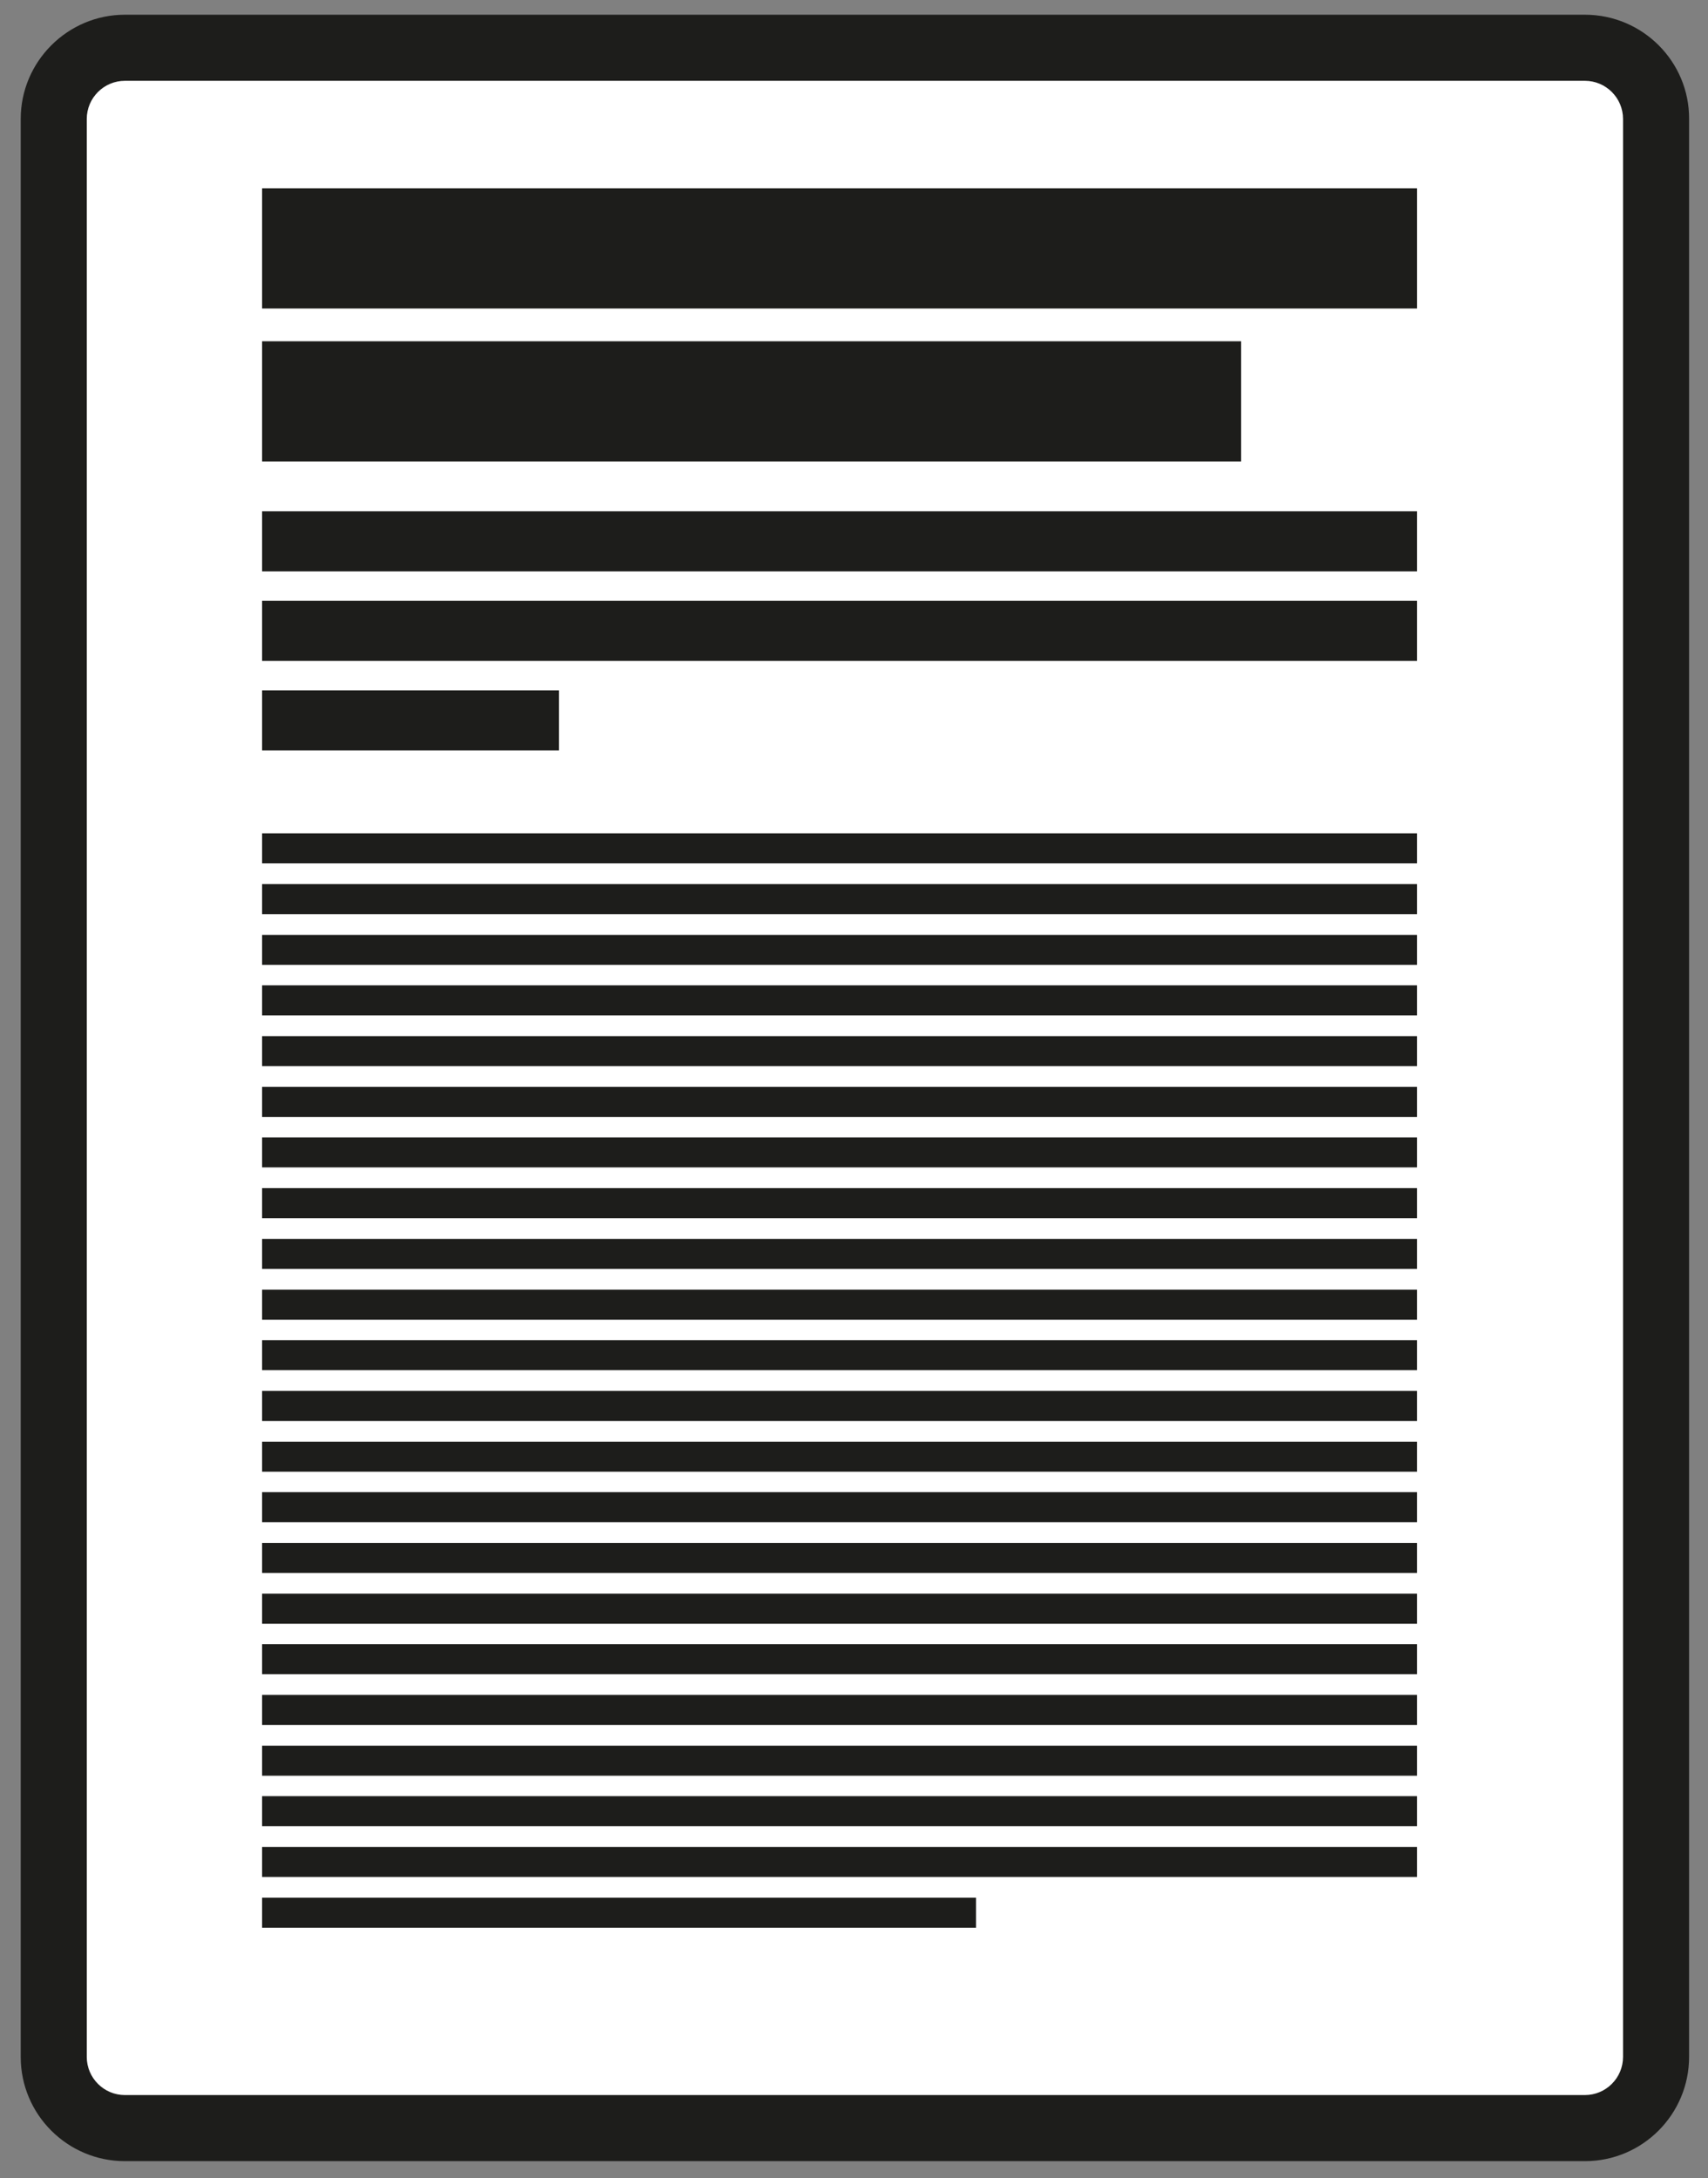
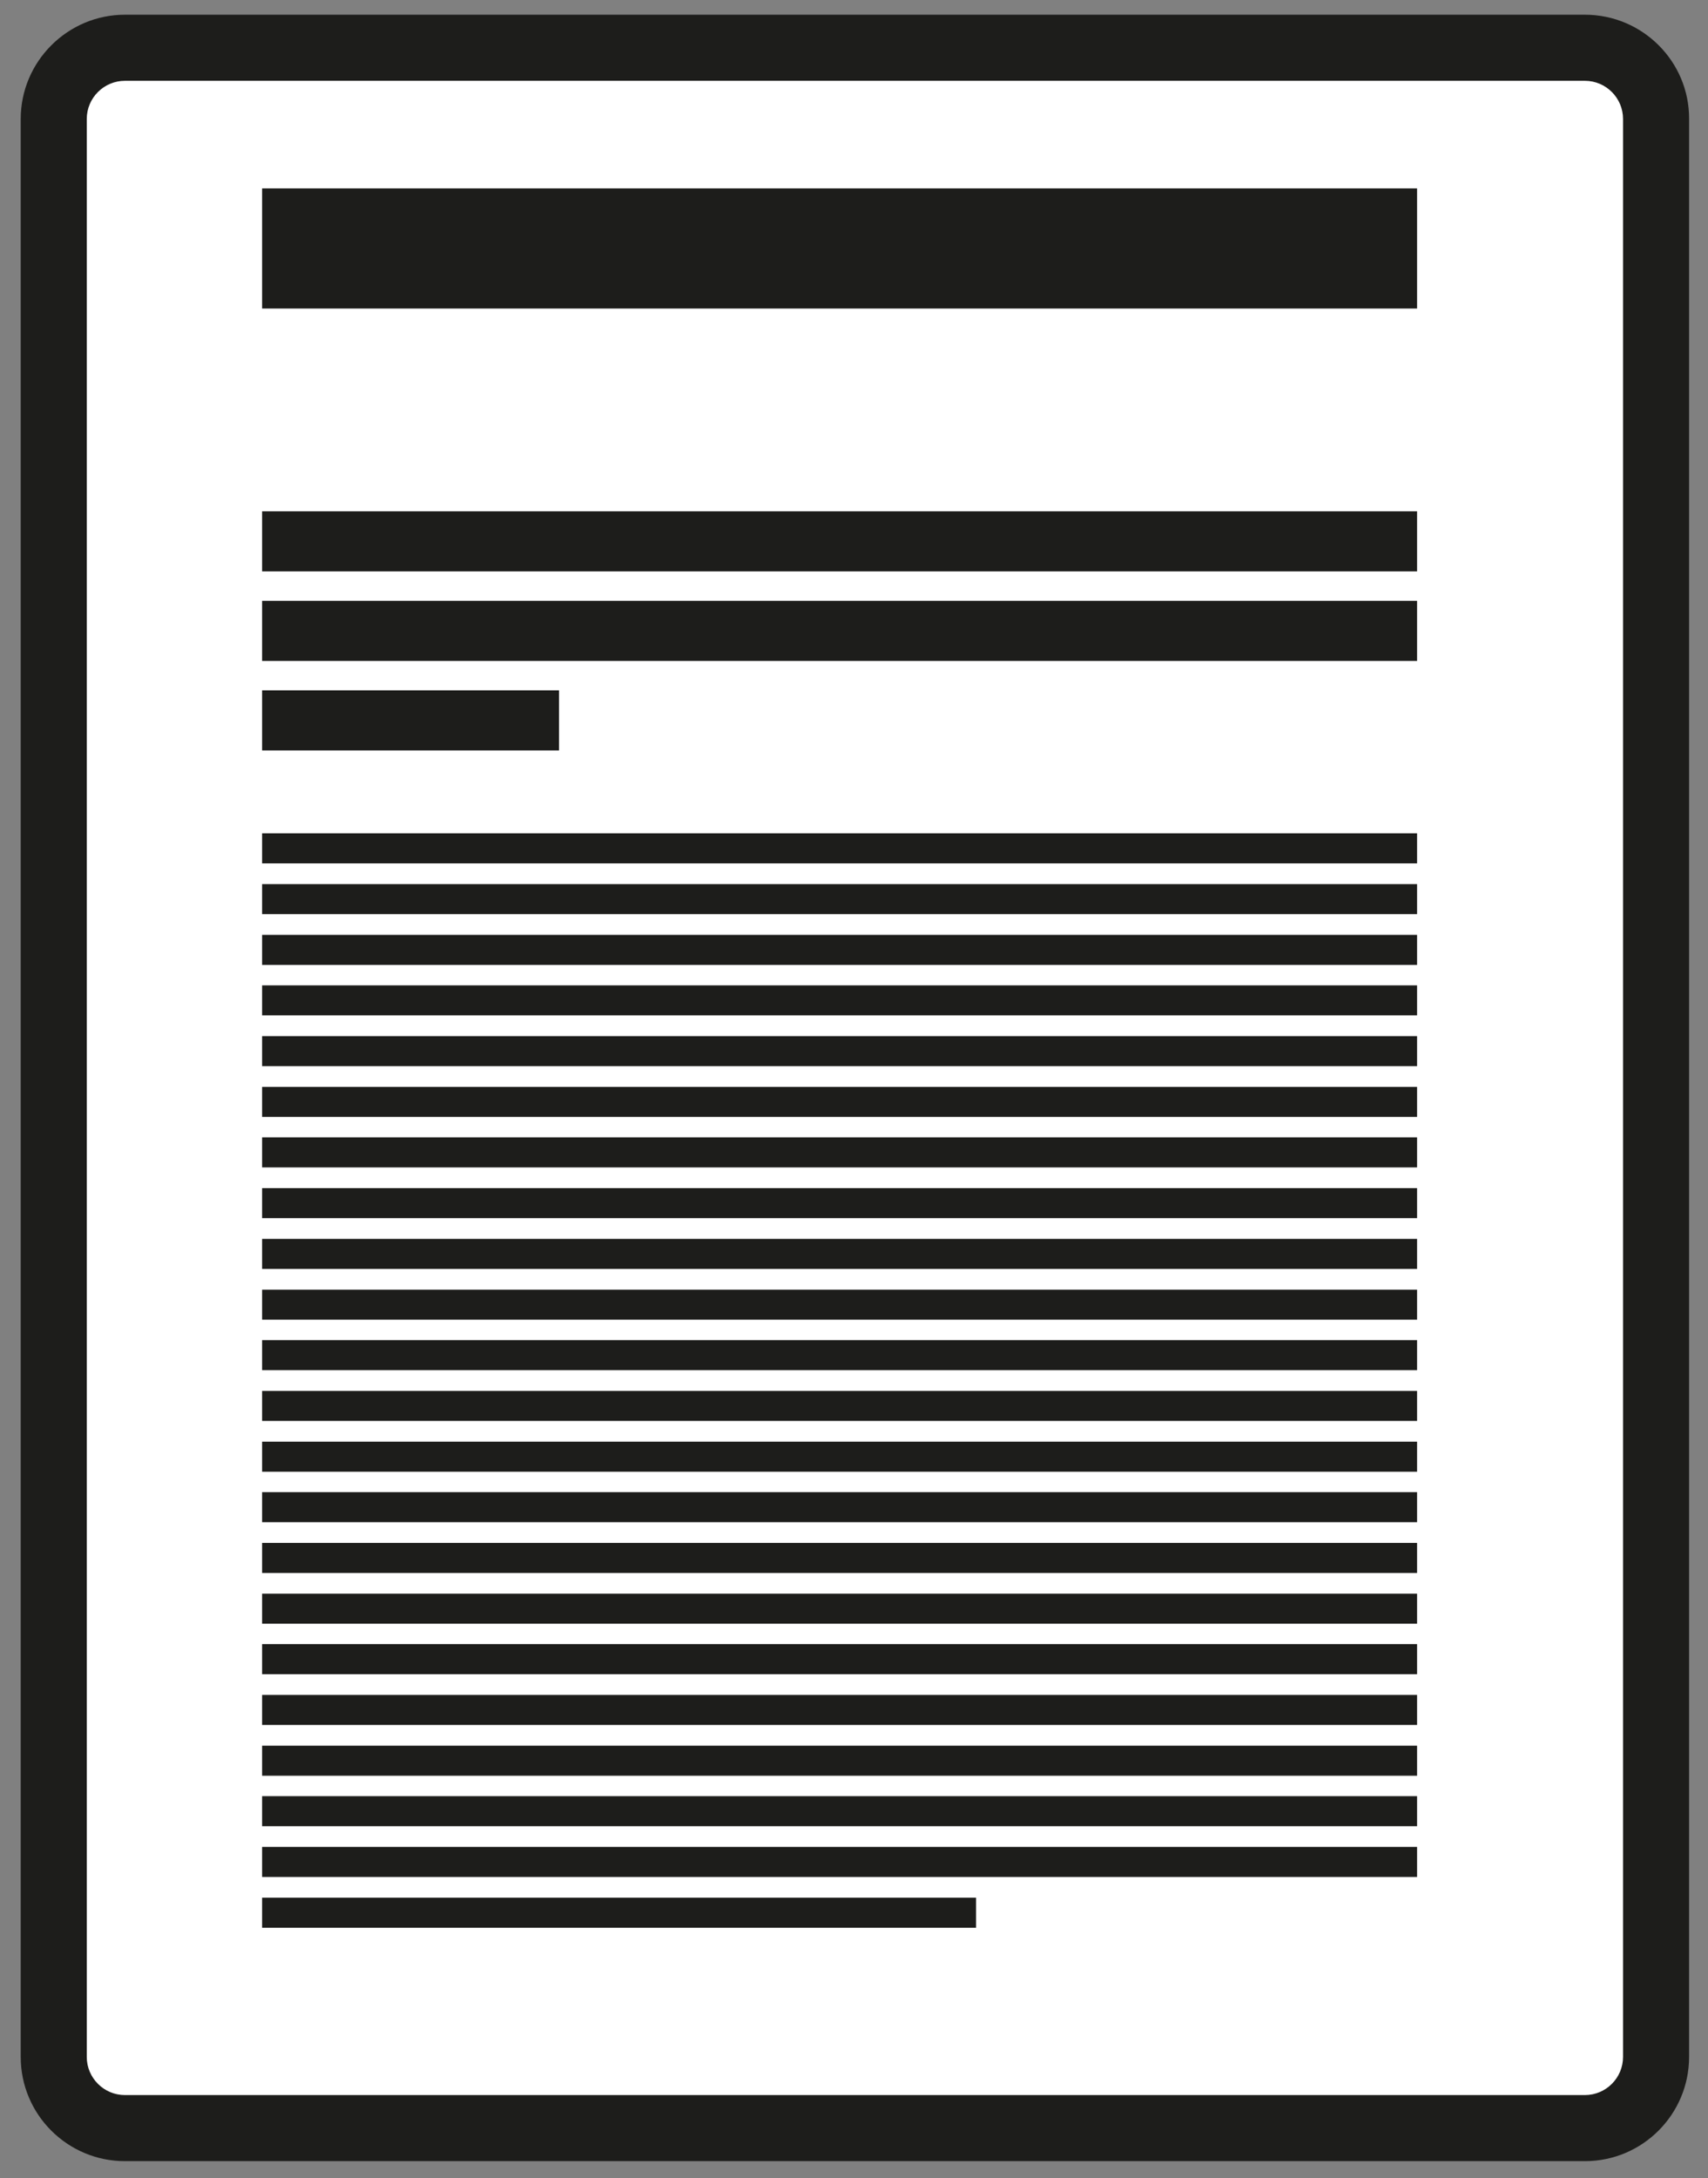
<svg xmlns="http://www.w3.org/2000/svg" version="1.1" id="Capa_1" x="0px" y="0px" viewBox="0 0 568.9 725" style="enable-background:new 0 0 568.9 725;" xml:space="preserve">
  <rect x="0" y="0" width="568.9" height="725" fill="#808080" stroke="none" />
  <style type="text/css">
	.st0{fill:#FFFFFF;}
	.st1{fill:#1D1D1B;}
	.st2{fill:none;stroke:#1D1D1B;stroke-width:40;stroke-miterlimit:10;}
	.st3{fill:none;stroke:#1D1D1B;stroke-width:20;stroke-miterlimit:10;}
	.st4{fill:none;stroke:#1D1D1B;stroke-width:10;stroke-miterlimit:10;}
</style>
  <g>
    <path class="st0" d="M41.6,708.5c-13.1,0-23.7-10.6-23.7-23.7V39.6c0-13.1,10.6-23.7,23.7-23.7h486.3c13.1,0,23.7,10.6,23.7,23.7   v645.1c0,13.1-10.6,23.7-23.7,23.7H41.6z" />
    <path class="st1" d="M527.9,26.9c7,0,12.7,5.7,12.7,12.7v645.1c0,7-5.7,12.7-12.7,12.7H41.6c-7,0-12.7-5.7-12.7-12.7V39.6   c0-7,5.7-12.7,12.7-12.7H527.9 M527.9,4.9H41.6C22.5,4.9,6.9,20.5,6.9,39.6v645.1c0,19.2,15.6,34.7,34.7,34.7h486.3   c19.2,0,34.7-15.6,34.7-34.7V39.6C562.7,20.5,547.1,4.9,527.9,4.9L527.9,4.9z" />
  </g>
  <g>
    <line class="st2" x1="87.3" y1="82.7" x2="472" y2="82.7" />
  </g>
  <g>
-     <line class="st2" x1="87.3" y1="133.6" x2="413.4" y2="133.6" />
-   </g>
+     </g>
  <line class="st3" x1="87.3" y1="180.2" x2="472" y2="180.2" />
  <line class="st3" x1="87.3" y1="210" x2="472" y2="210" />
  <line class="st3" x1="87.3" y1="239.8" x2="186.2" y2="239.8" />
  <line class="st4" x1="87.3" y1="282.4" x2="472" y2="282.4" />
  <line class="st4" x1="87.3" y1="299.3" x2="472" y2="299.3" />
  <line class="st4" x1="87.3" y1="316.2" x2="472" y2="316.2" />
  <line class="st4" x1="87.3" y1="333" x2="472" y2="333" />
  <line class="st4" x1="87.3" y1="349.9" x2="472" y2="349.9" />
  <line class="st4" x1="87.3" y1="366.8" x2="472" y2="366.8" />
  <line class="st4" x1="87.3" y1="383.6" x2="472" y2="383.6" />
  <line class="st4" x1="87.3" y1="400.5" x2="472" y2="400.5" />
  <line class="st4" x1="87.3" y1="417.4" x2="472" y2="417.4" />
  <line class="st4" x1="87.3" y1="434.3" x2="472" y2="434.3" />
  <line class="st4" x1="87.3" y1="451.1" x2="472" y2="451.1" />
  <line class="st4" x1="87.3" y1="468" x2="472" y2="468" />
  <line class="st4" x1="87.3" y1="484.9" x2="472" y2="484.9" />
  <line class="st4" x1="87.3" y1="501.7" x2="472" y2="501.7" />
  <line class="st4" x1="87.3" y1="518.6" x2="472" y2="518.6" />
  <line class="st4" x1="87.3" y1="535.5" x2="472" y2="535.5" />
  <line class="st4" x1="87.3" y1="552.3" x2="472" y2="552.3" />
  <line class="st4" x1="87.3" y1="569.2" x2="472" y2="569.2" />
  <line class="st4" x1="87.3" y1="586.1" x2="472" y2="586.1" />
  <line class="st4" x1="87.3" y1="602.9" x2="472" y2="602.9" />
  <line class="st4" x1="87.3" y1="619.8" x2="472" y2="619.8" />
  <line class="st4" x1="87.3" y1="636.7" x2="325.1" y2="636.7" />
</svg>